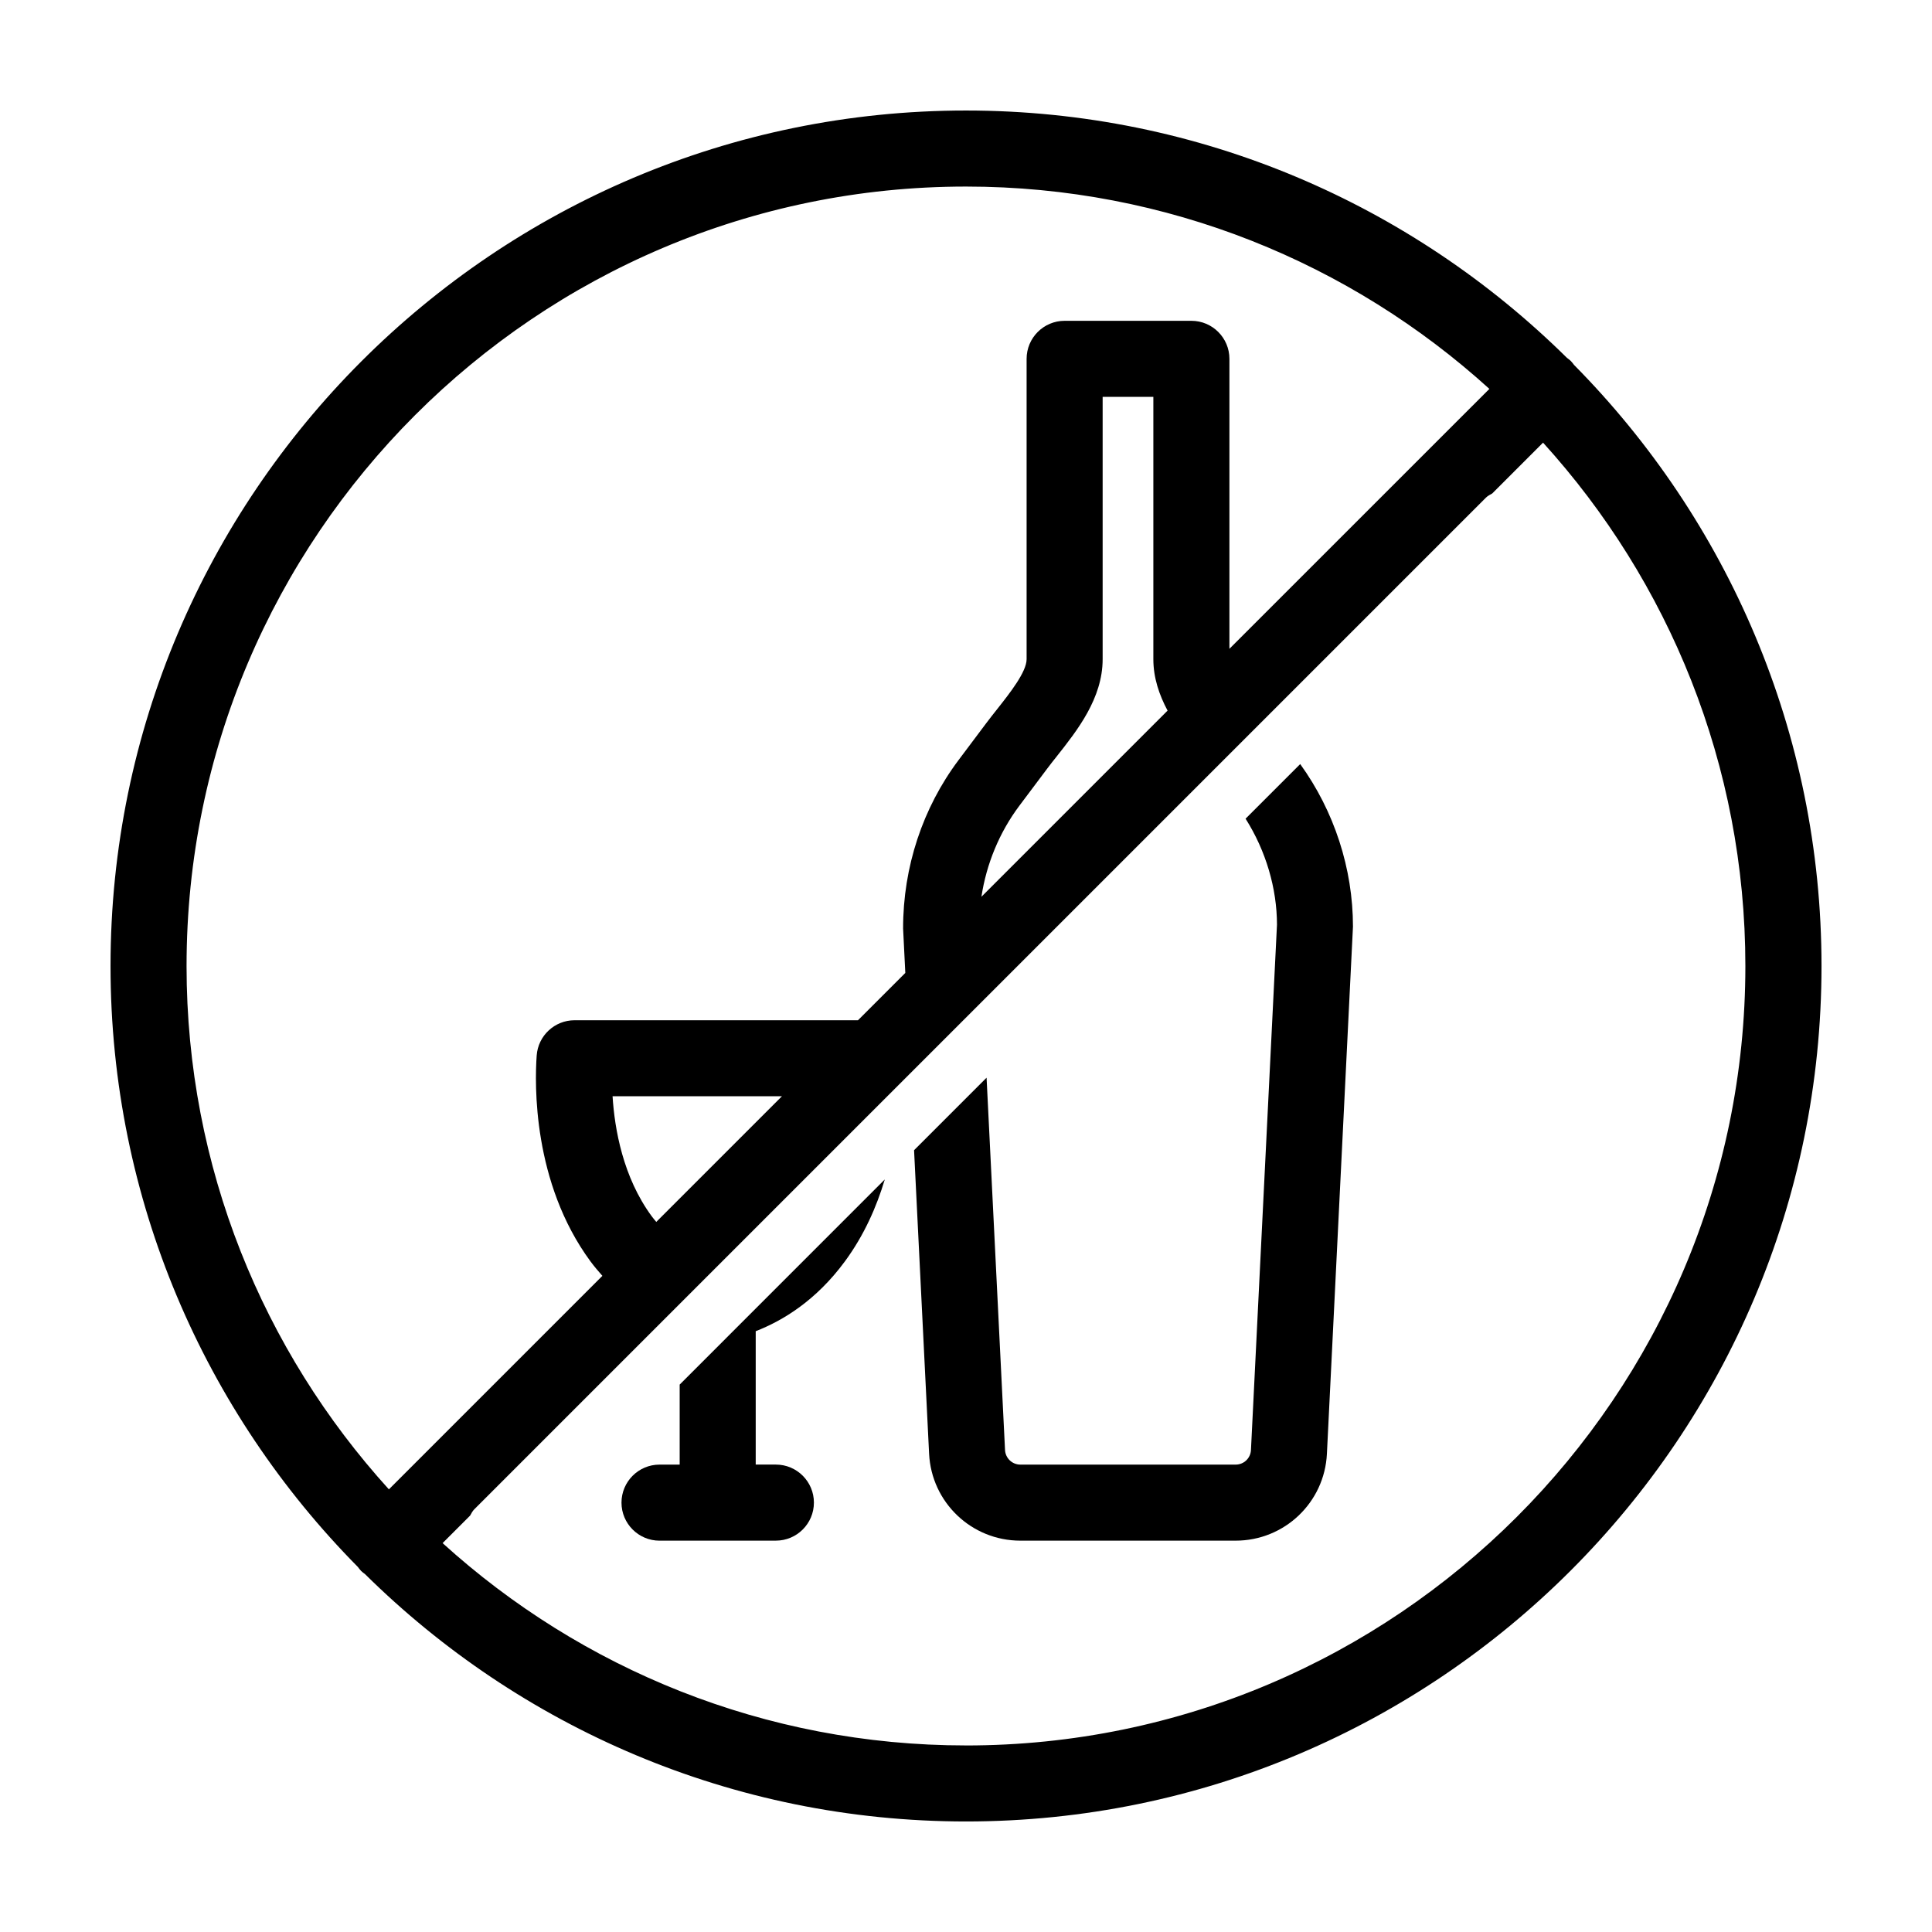
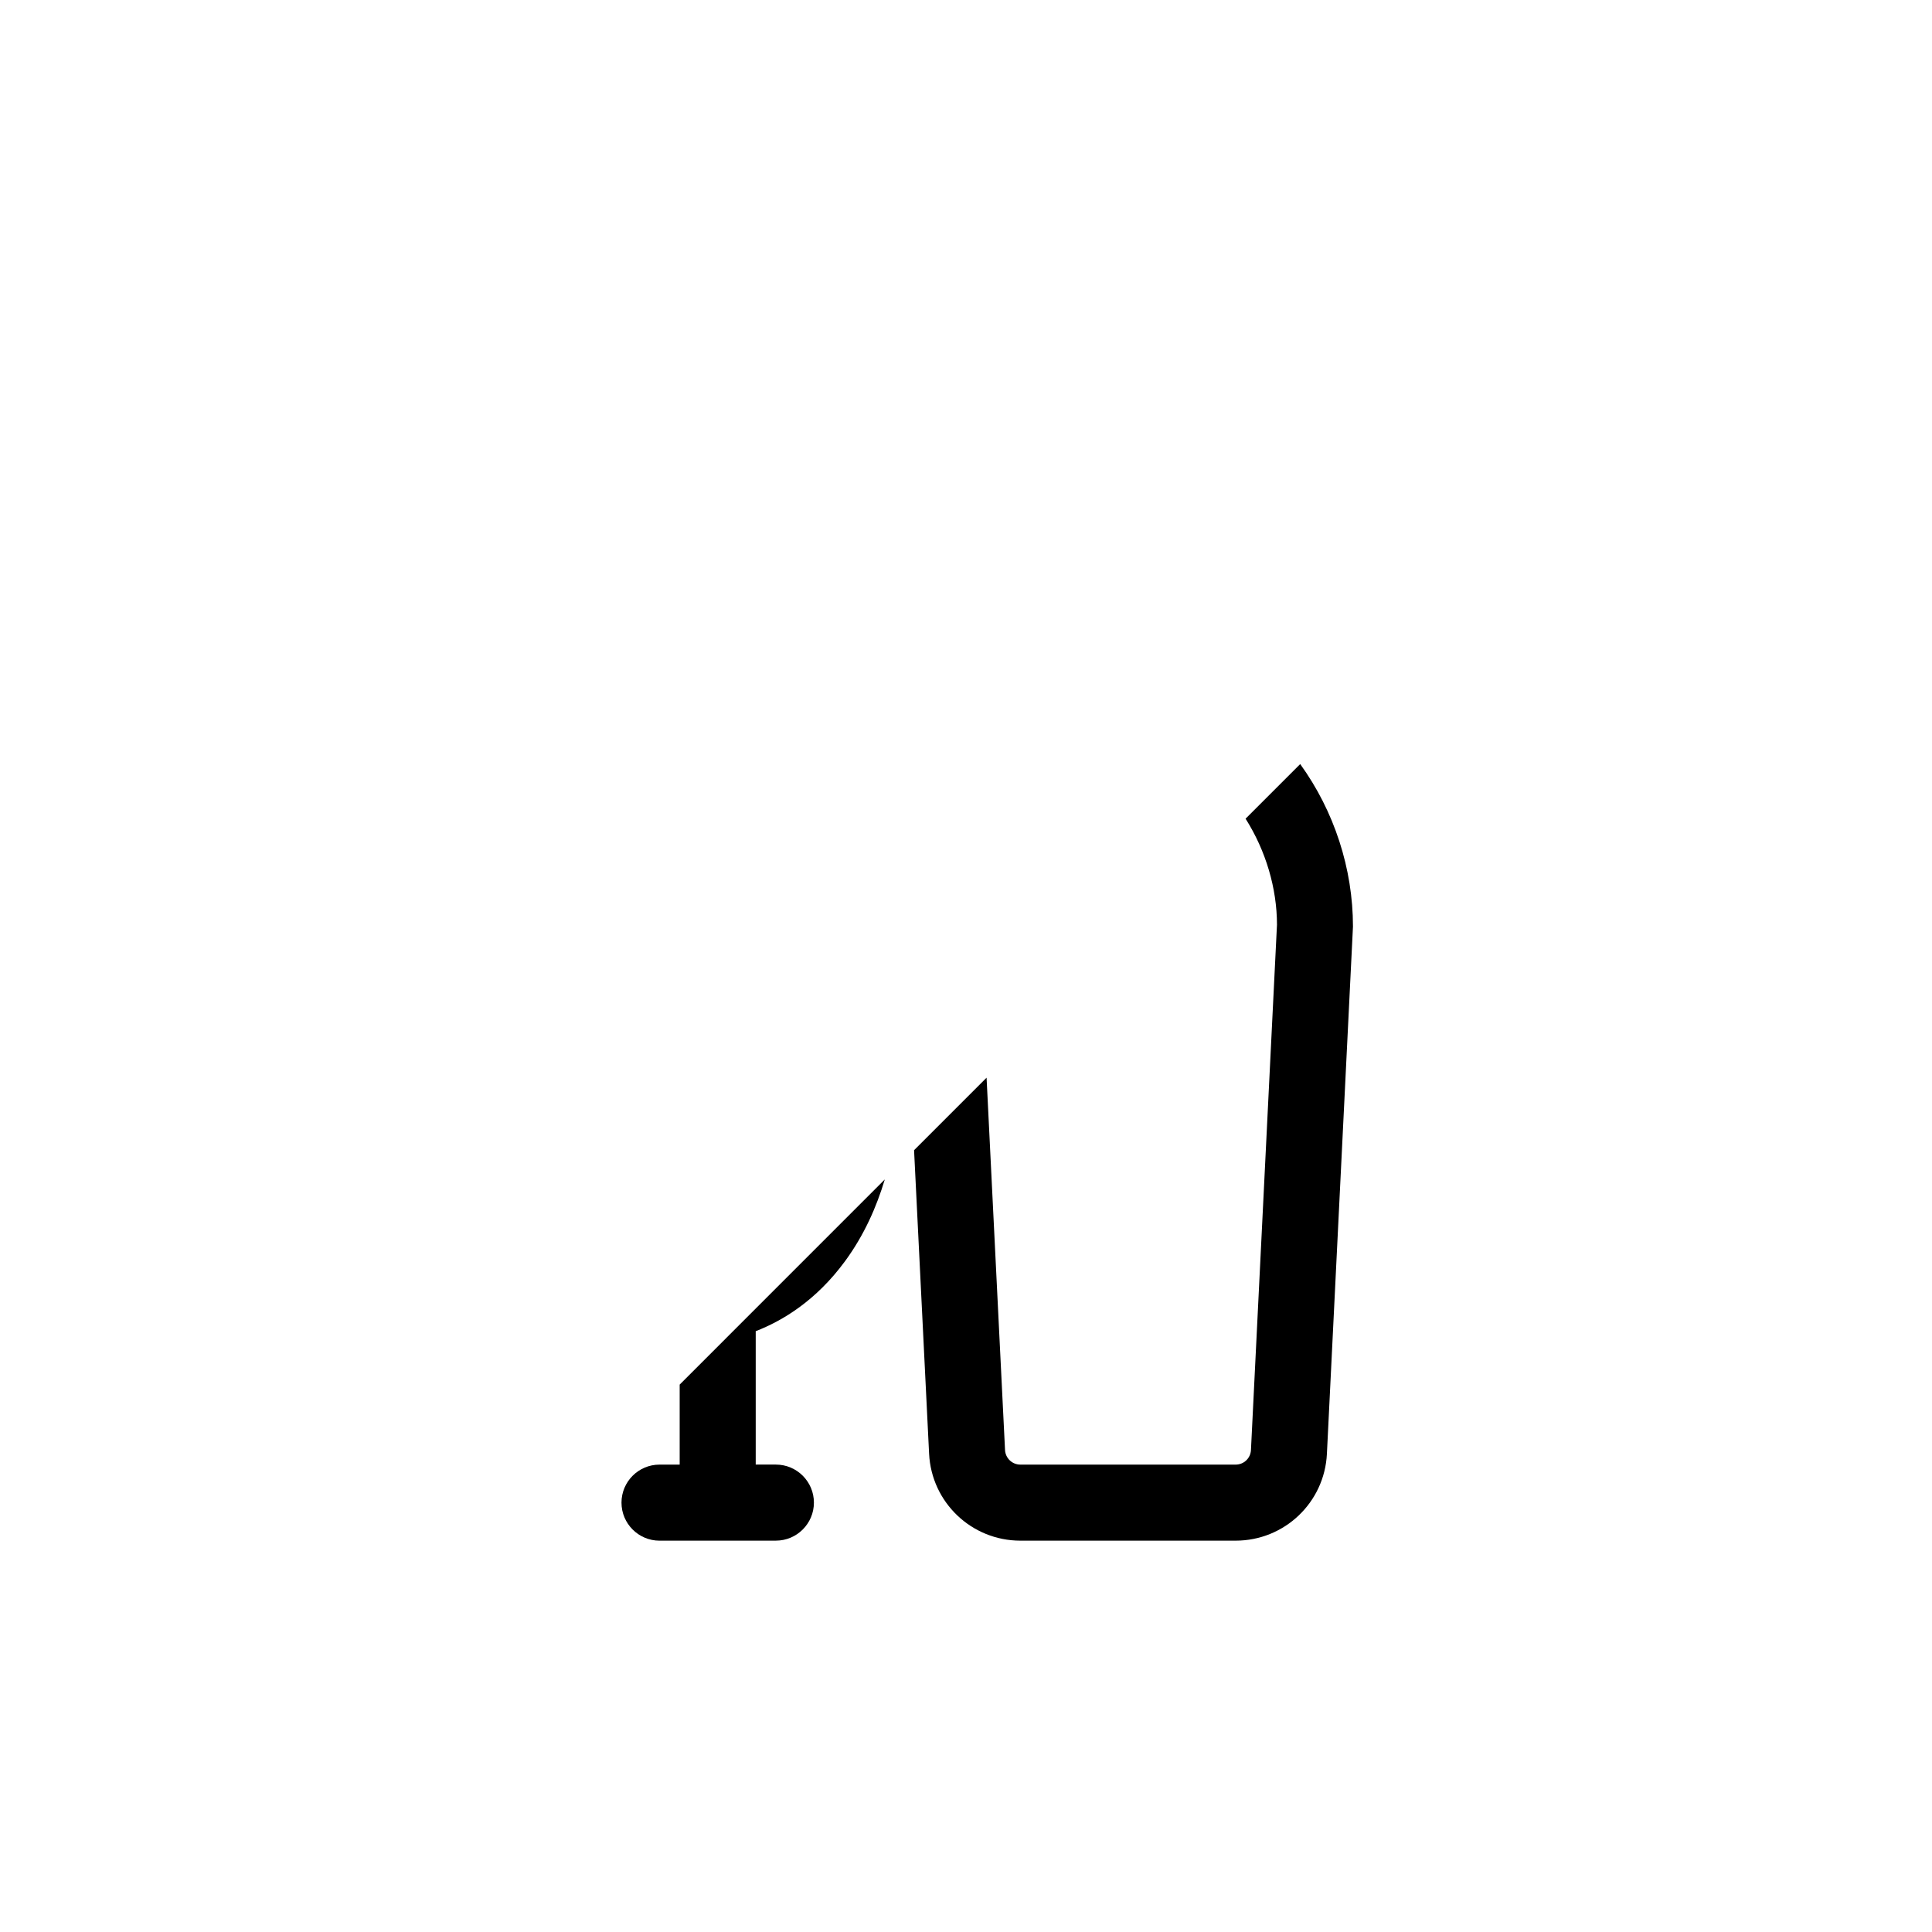
<svg xmlns="http://www.w3.org/2000/svg" fill="#000000" width="800px" height="800px" version="1.1" viewBox="144 144 512 512">
  <g>
    <path d="m324.12 510.93v21.207h-5.34c-5.562 0-10.078 4.516-10.078 10.078s4.516 10.078 10.078 10.078l30.836-0.008c5.562 0 10.078-4.516 10.078-10.078s-4.516-10.078-10.078-10.078h-5.344v-35.348c7.113-2.766 15.965-8.074 23.641-18.512 5.117-6.957 8.395-14.469 10.566-21.703z" />
-     <path d="m561.17 240.75c-0.273-0.359-0.535-0.727-0.863-1.059-0.328-0.328-0.695-0.59-1.055-0.863-40.977-40.492-97.238-65.539-159.25-65.539-125.01 0-226.71 101.7-226.71 226.71 0 62.02 25.051 118.29 65.539 159.25 0.273 0.359 0.535 0.727 0.863 1.059 0.328 0.328 0.695 0.59 1.055 0.863 40.977 40.488 97.238 65.535 159.26 65.535 125.01 0 226.71-101.7 226.71-226.71-0.004-62.016-25.051-118.28-65.543-159.25zm-367.73 159.25c0-113.9 92.664-206.56 206.56-206.56 53.332 0 102.01 20.32 138.7 53.621l-68.891 68.879v-76.844c0-5.562-4.516-10.078-10.078-10.078h-33.59c-5.562 0-10.078 4.516-10.078 10.078v79.602c0 3.371-4.508 9.062-7.793 13.219-1.008 1.273-1.988 2.516-2.883 3.707l-7.356 9.805c-9.492 12.652-14.715 28.324-14.699 44.633l0.586 11.773-12.539 12.539h-75.098c-5.285 0-9.672 4.082-10.051 9.352-0.539 7.516-1.113 33.668 14.258 54.559 1.027 1.395 2.09 2.609 3.152 3.828l-56.578 56.582c-33.305-36.688-53.621-85.359-53.621-138.69zm259.98-67.68-49.332 49.332c1.32-8.707 4.762-17.074 10.062-24.137l7.359-9.809c0.789-1.059 1.664-2.16 2.562-3.289 5.406-6.836 12.141-15.348 12.141-25.723v-69.527h13.438v69.527c0 4.965 1.57 9.496 3.769 13.625zm-102.2 102.2-33.301 33.301c-0.402-0.492-0.805-0.953-1.203-1.492-7.617-10.348-9.836-23.113-10.379-31.809zm48.773 172.04c-53.332 0-102.01-20.32-138.7-53.621l7.289-7.289c0.328-0.578 0.621-1.184 1.113-1.676l268.09-268.09c0.492-0.492 1.094-0.781 1.672-1.109l13.469-13.469c33.301 36.691 53.617 85.363 53.617 138.7 0 113.89-92.664 206.56-206.56 206.56z" />
    <path d="m474.09 360.96c5.379 8.5 8.312 18.449 8.324 28.098l-6.898 139.22c-0.105 2.168-1.883 3.859-4.055 3.859h-57.051c-2.172 0-3.953-1.699-4.066-3.863l-4.891-98.676-19.215 19.215 3.984 80.457c0.641 12.906 11.262 23.02 24.188 23.02h57.051c12.93 0 23.555-10.113 24.184-23.02l6.906-139.71c0-15.387-4.984-30.617-13.984-43.074z" />
  </g>
</svg>